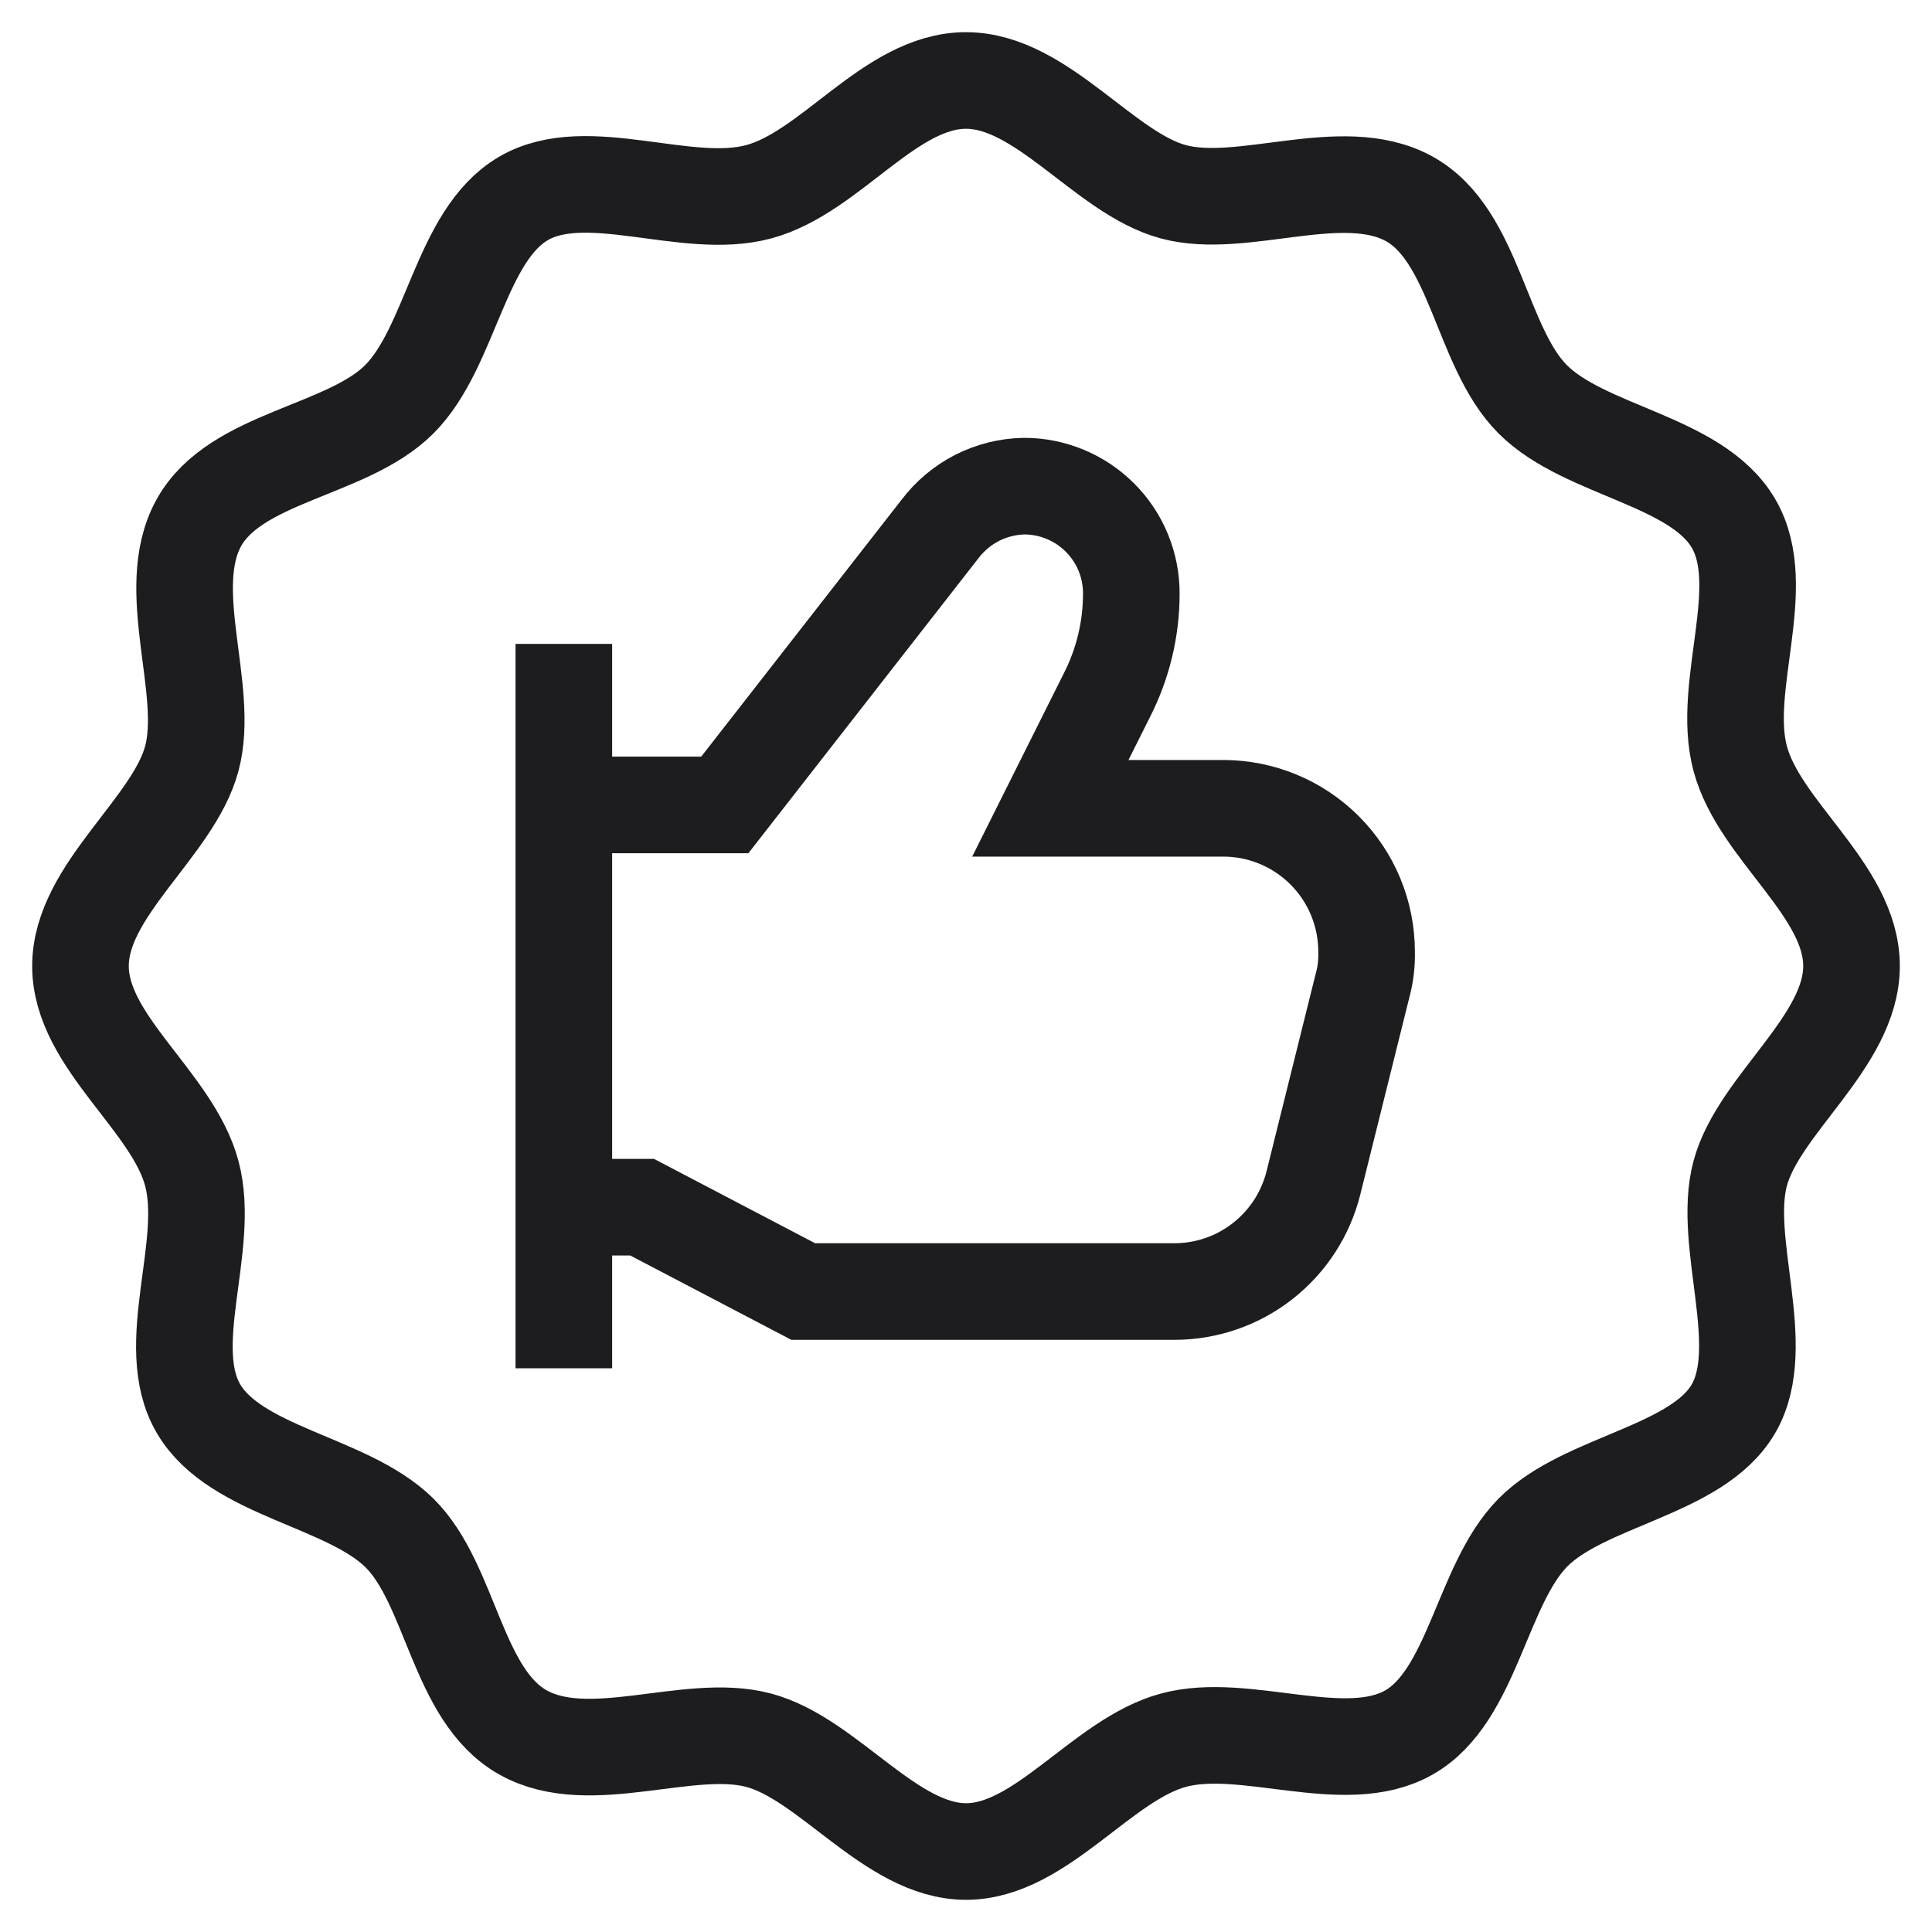
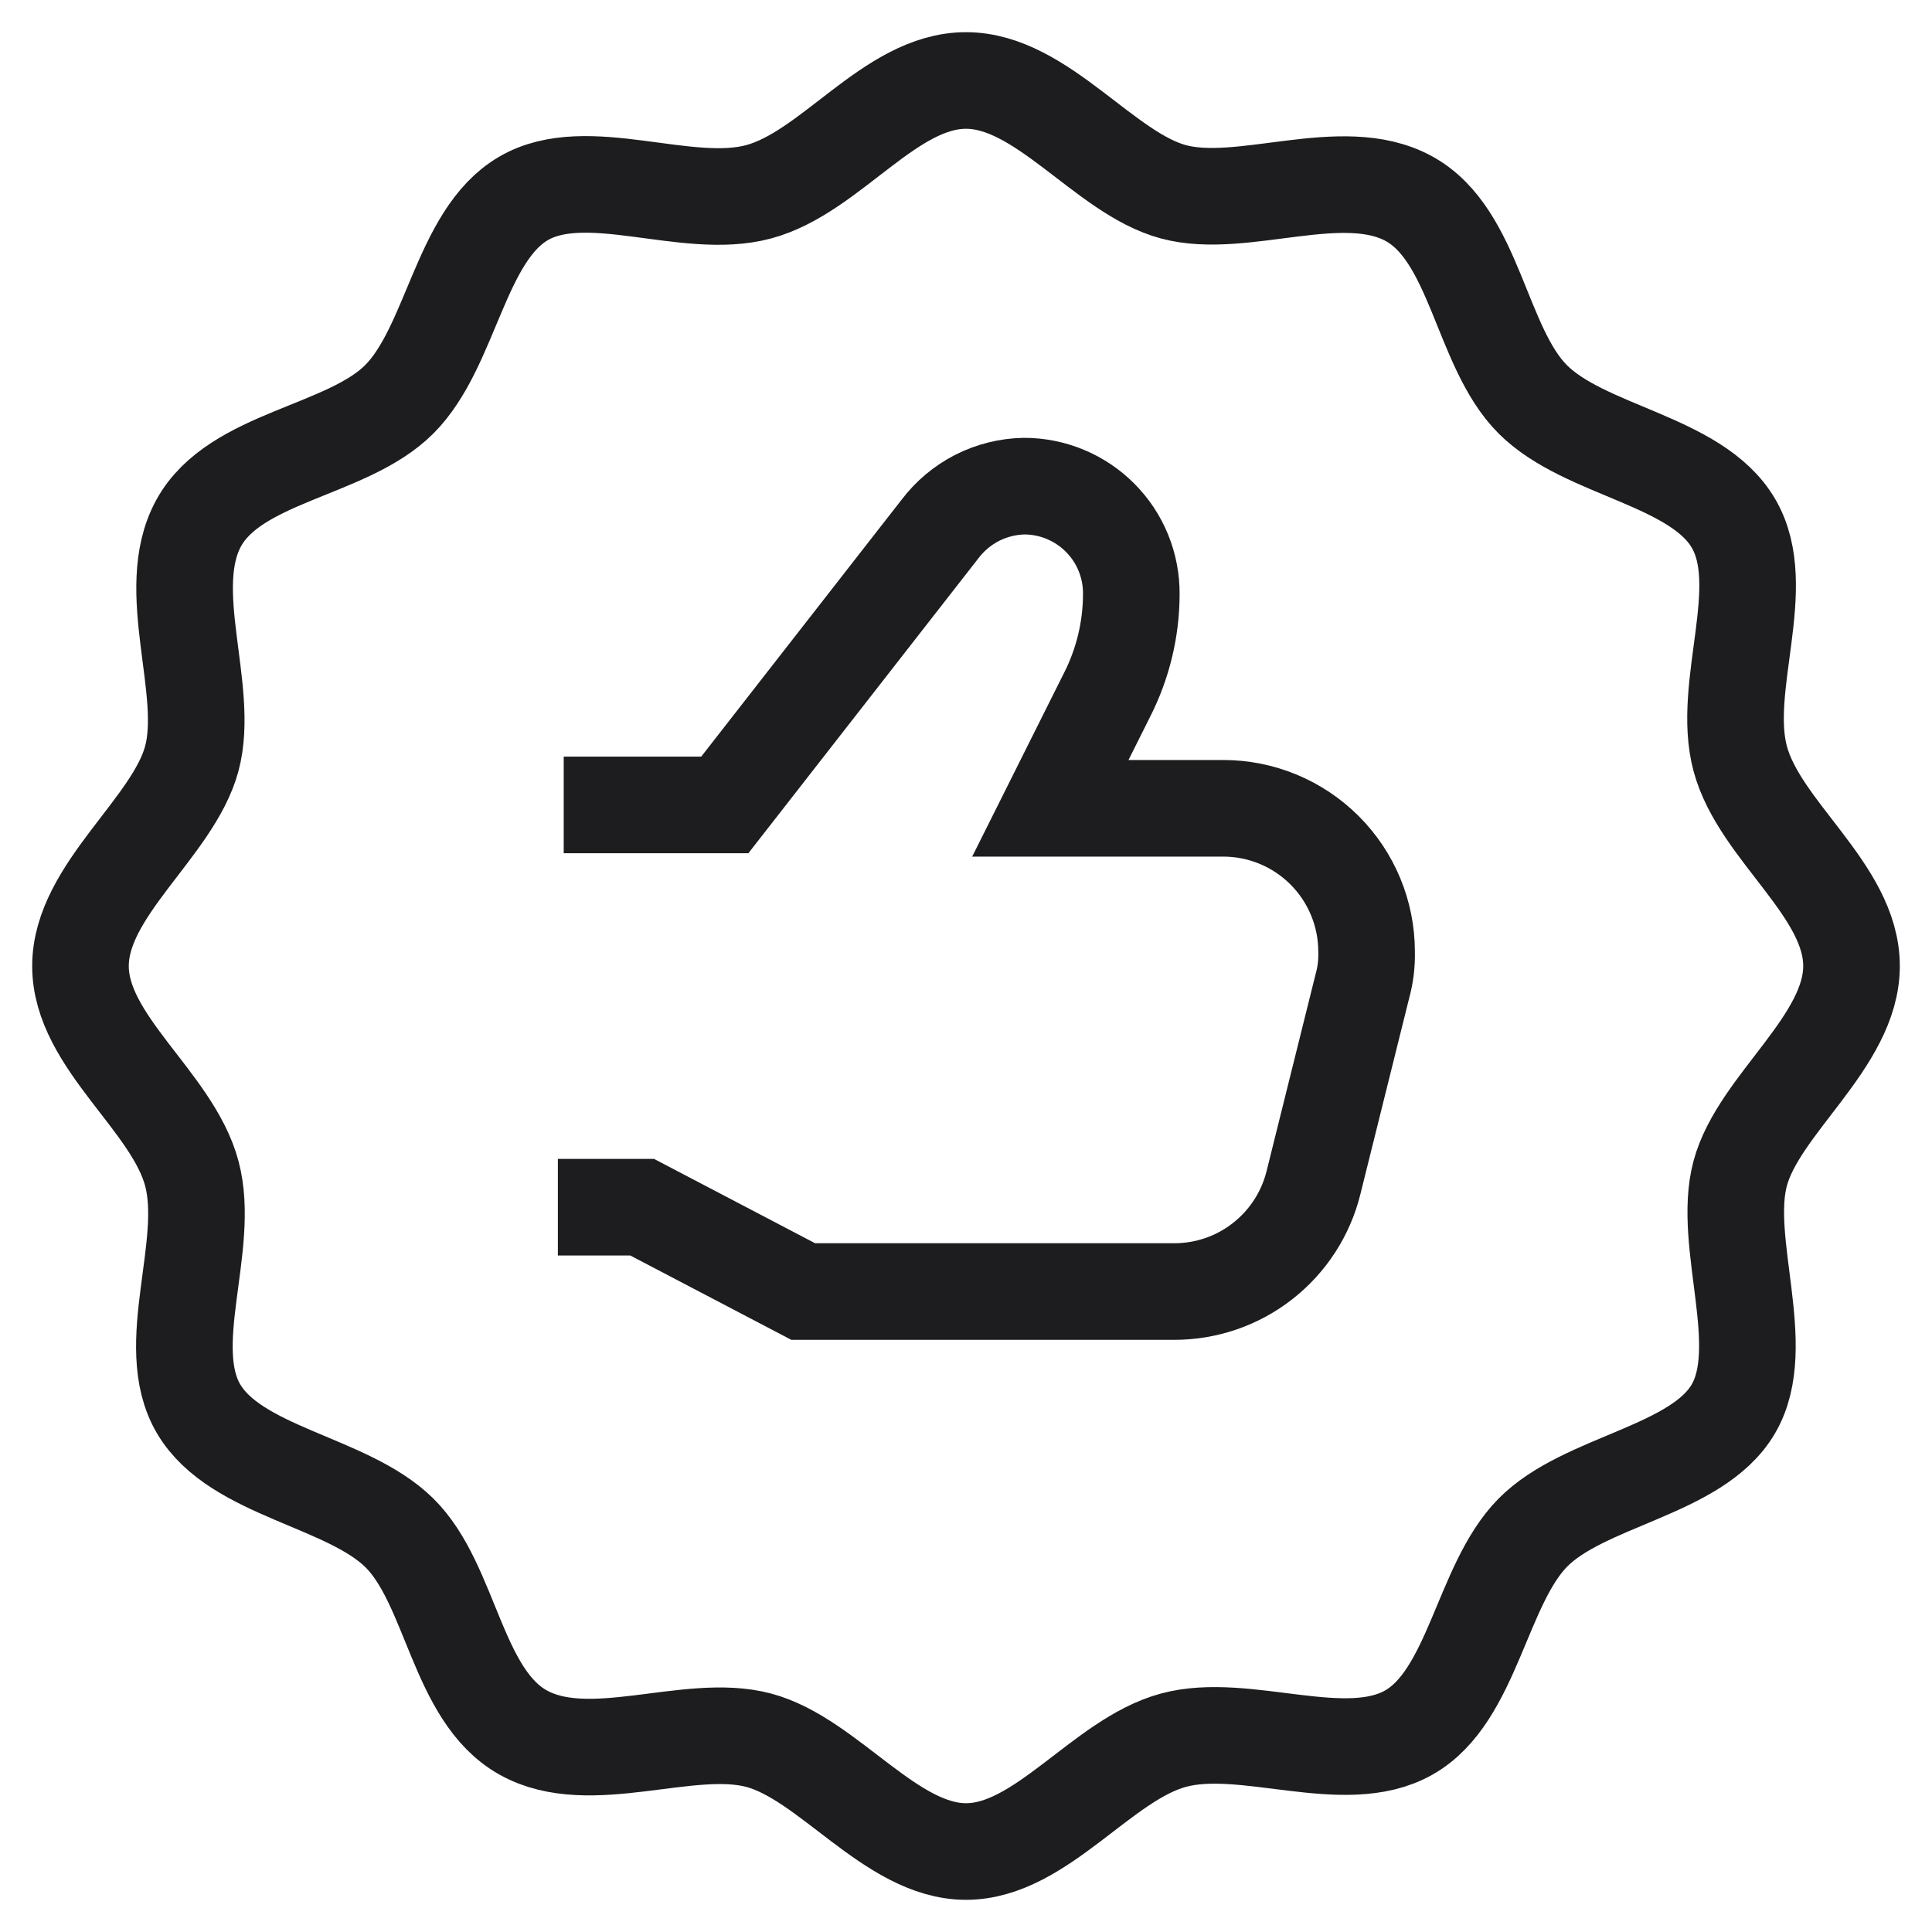
<svg xmlns="http://www.w3.org/2000/svg" width="32" height="32" viewBox="0 0 32 32" fill="none">
  <g clip-path="url(#clip0_1226_4285)">
    <path d="M30.667 16C30.667 17.257 29.13 18.291 28.823 19.436C28.516 20.582 29.312 22.3 28.711 23.334C28.11 24.367 26.239 24.521 25.387 25.387C24.535 26.253 24.395 28.097 23.333 28.697C22.272 29.298 20.623 28.502 19.436 28.823C18.249 29.144 17.243 30.667 16 30.667C14.757 30.667 13.723 29.13 12.564 28.823C11.405 28.516 9.77 29.312 8.667 28.697C7.563 28.083 7.479 26.239 6.613 25.387C5.747 24.535 3.904 24.381 3.289 23.334C2.674 22.286 3.498 20.638 3.177 19.436C2.856 18.235 1.333 17.257 1.333 16C1.333 14.743 2.87 13.709 3.177 12.564C3.484 11.419 2.688 9.77 3.289 8.667C3.89 7.563 5.747 7.48 6.613 6.614C7.479 5.747 7.619 3.904 8.667 3.289C9.714 2.674 11.363 3.499 12.564 3.177C13.765 2.856 14.743 1.333 16 1.333C17.257 1.333 18.291 2.87 19.436 3.177C20.582 3.485 22.23 2.688 23.333 3.289C24.437 3.89 24.521 5.747 25.387 6.614C26.253 7.48 28.096 7.619 28.711 8.667C29.326 9.714 28.502 11.363 28.823 12.564C29.144 13.765 30.667 14.743 30.667 16Z" stroke="#1D1C1E" stroke-width="1.6" stroke-miterlimit="10" stroke-linecap="square" />
-     <path d="M9.339 22.663V10.665" stroke="#1D1C1E" stroke-width="1.6" stroke-miterlimit="10" />
    <path d="M9.24 19.995H10.636L13.304 21.392H19.45C19.981 21.392 20.496 21.215 20.913 20.888C21.331 20.561 21.627 20.105 21.755 19.59L22.565 16.335C22.617 16.149 22.64 15.956 22.635 15.763C22.635 15.133 22.385 14.529 21.94 14.084C21.494 13.638 20.89 13.388 20.261 13.388H17.397L18.333 11.516C18.598 10.997 18.737 10.423 18.738 9.84C18.74 9.606 18.695 9.374 18.607 9.157C18.519 8.94 18.388 8.743 18.223 8.577C18.058 8.411 17.862 8.279 17.646 8.189C17.43 8.099 17.198 8.052 16.964 8.052C16.692 8.057 16.425 8.124 16.183 8.247C15.941 8.371 15.731 8.548 15.567 8.765L12.005 13.332H9.337" stroke="#1D1C1E" stroke-width="1.6" stroke-miterlimit="10" />
  </g>
  <defs>
    <clipPath id="clip0_1226_4285">
      <rect width="32" height="32" fill="white" />
    </clipPath>
  </defs>
</svg>